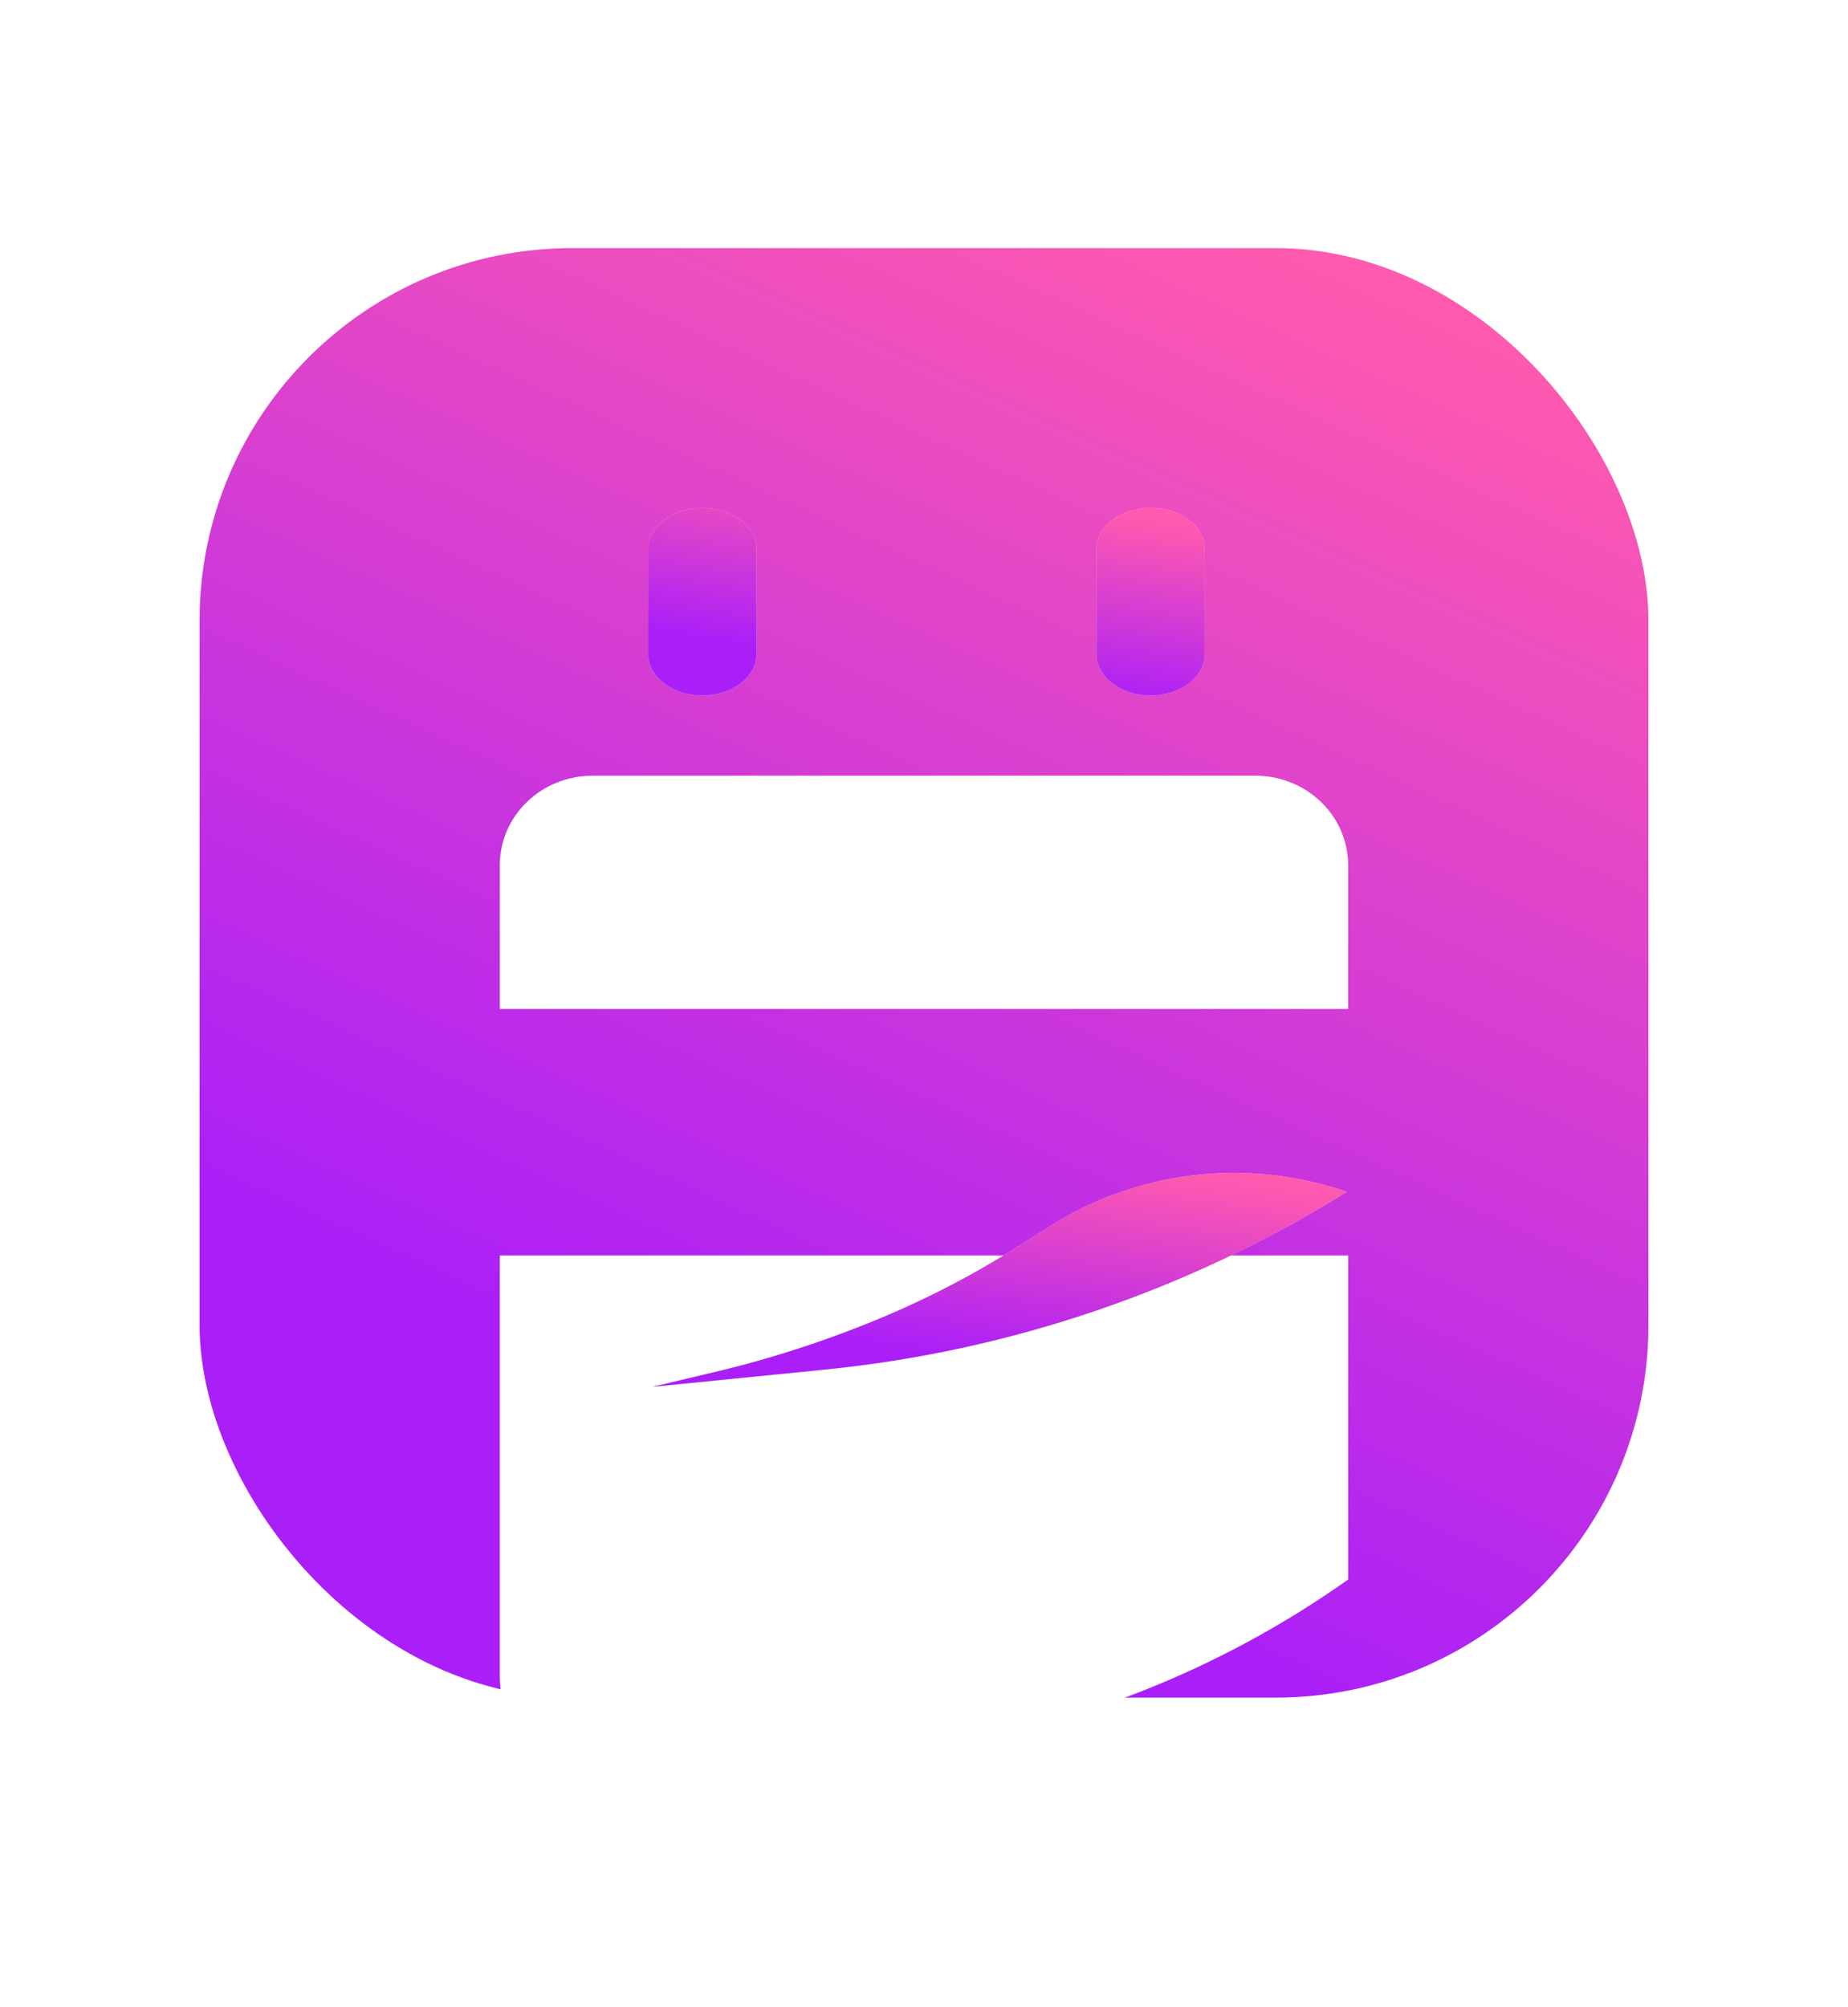
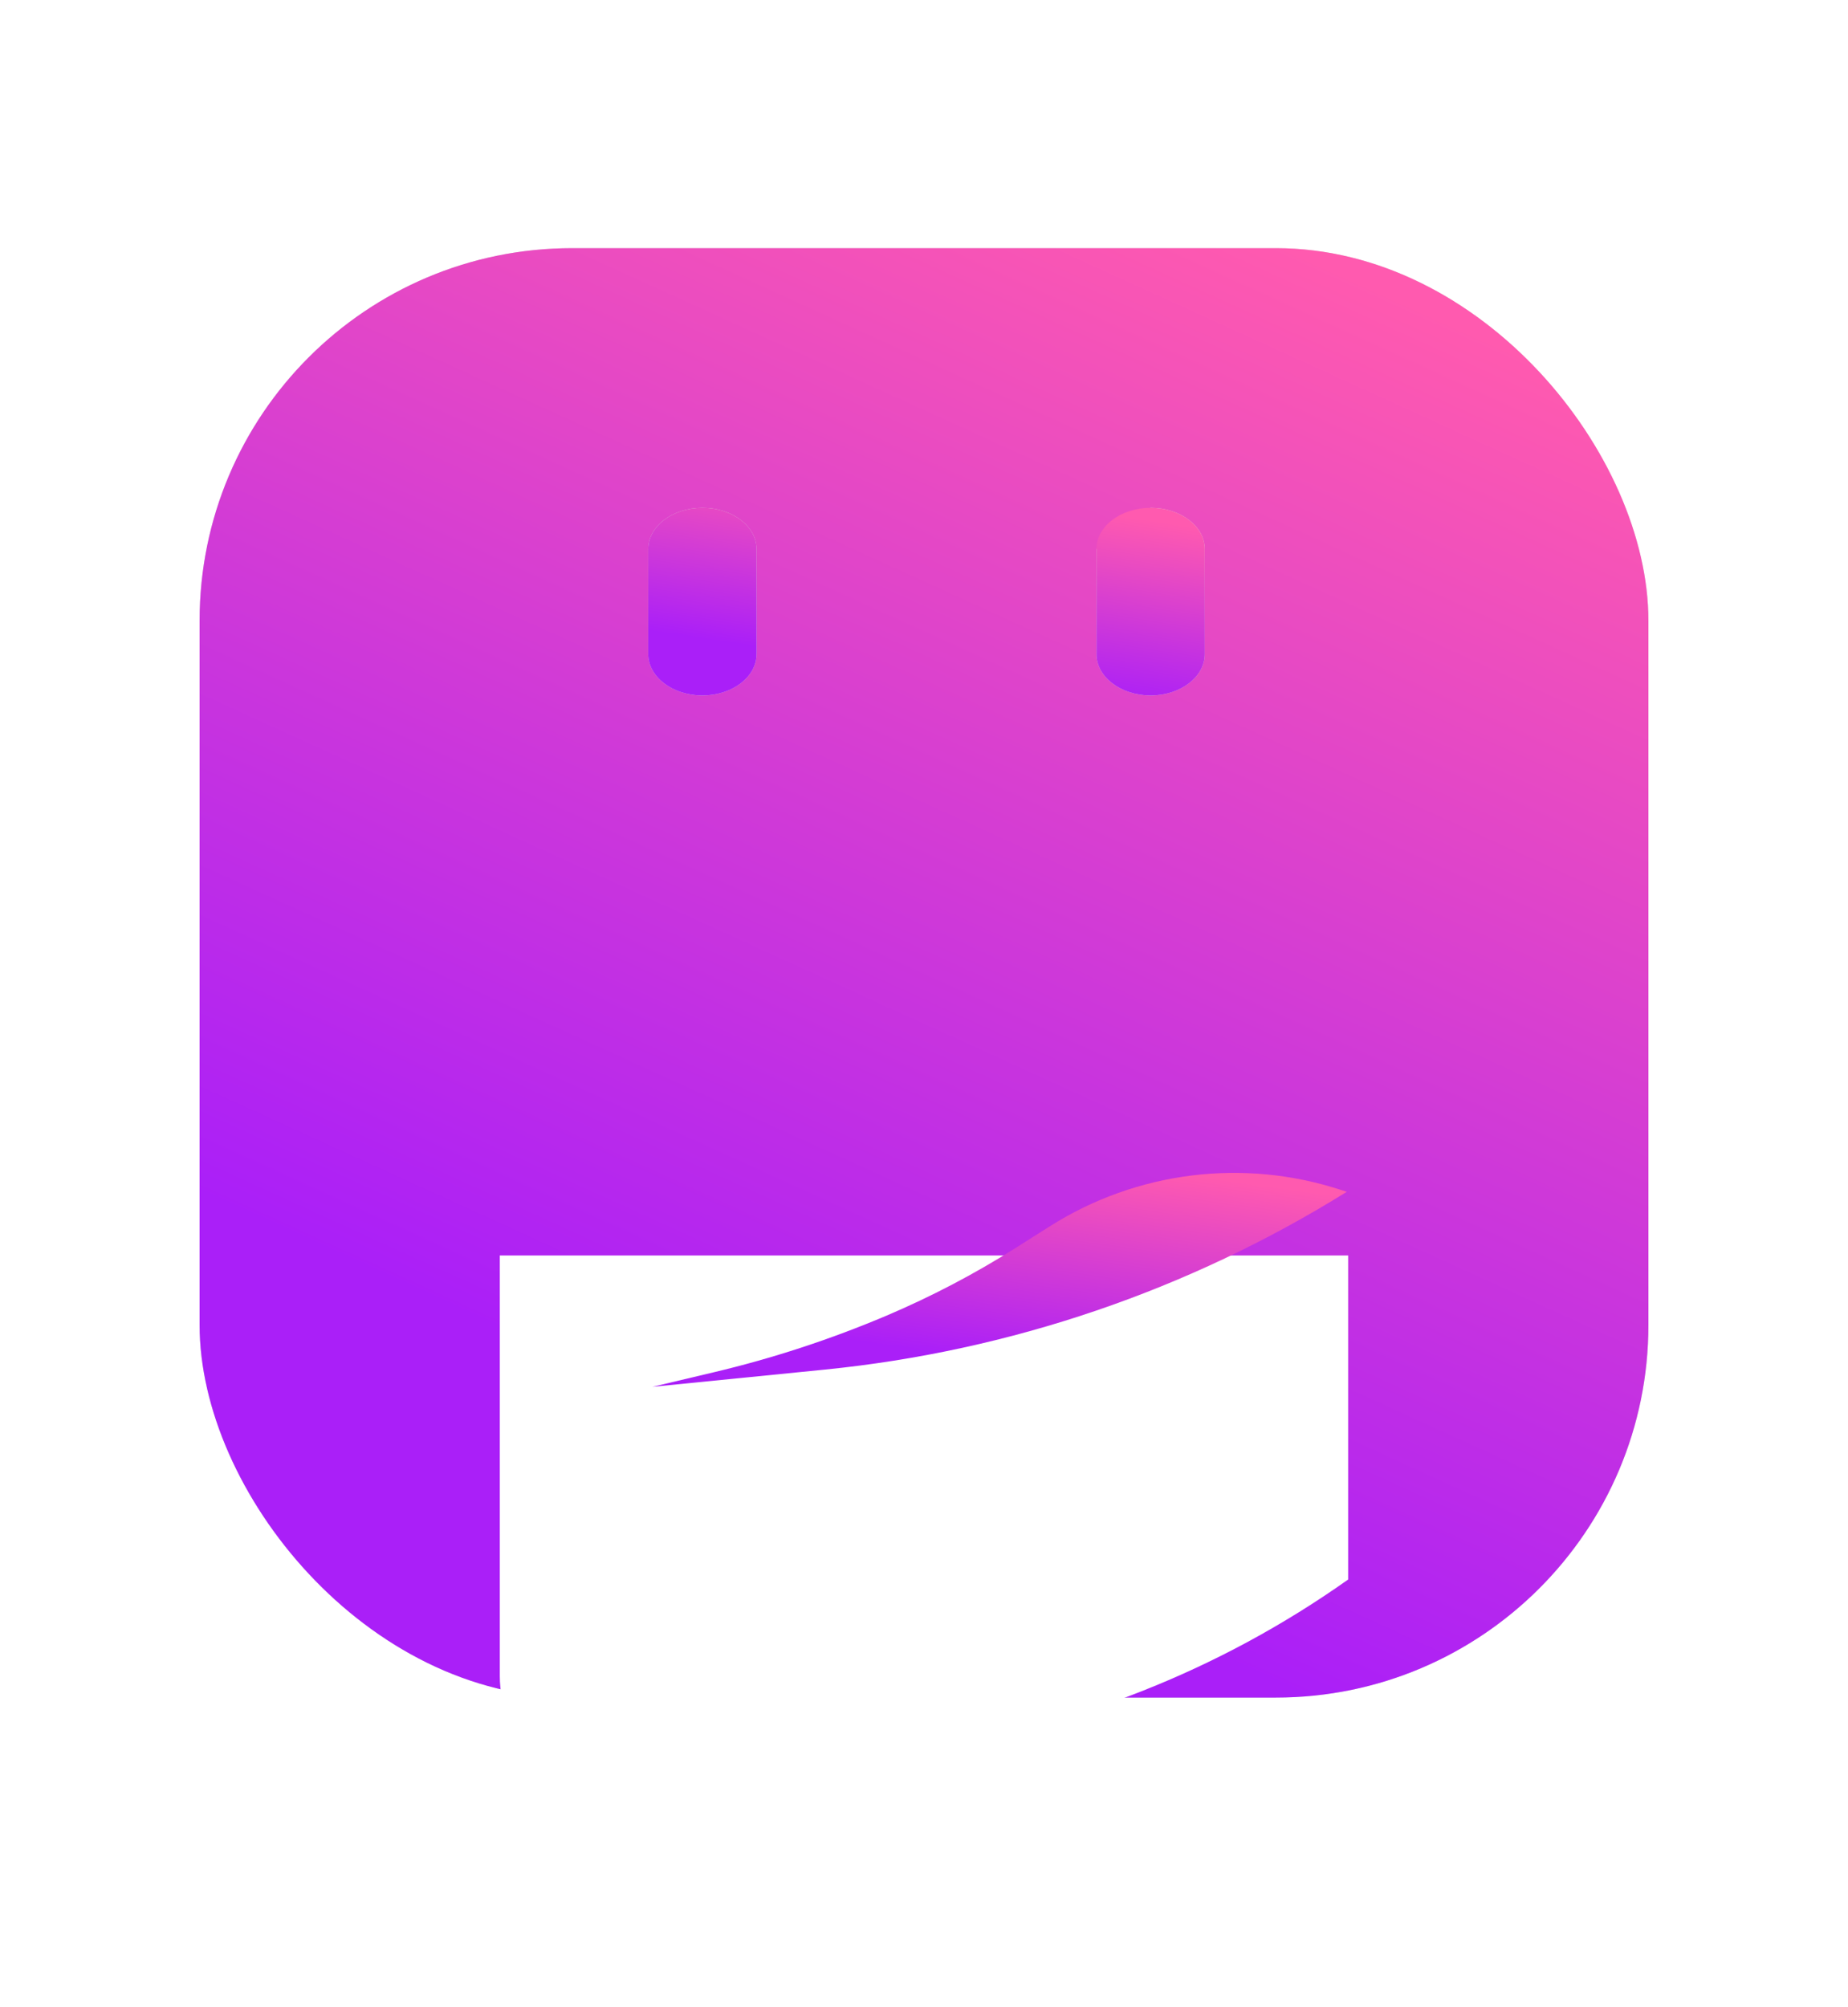
<svg xmlns="http://www.w3.org/2000/svg" width="35" height="38" viewBox="0 0 35 38" fill="none">
  <rect x="3.78" y="4.698" width="27.44" height="27.44" rx="7.056" fill="#D9D9D9" />
  <rect x="3.78" y="4.698" width="27.44" height="27.44" rx="7.056" fill="url(#paint0_linear_2817_7027)" />
  <g filter="url(#filter0_d_2817_7027)">
-     <path d="M25.533 15.102H9.466V12.381C9.466 11.442 10.253 10.685 11.229 10.685H23.771C24.746 10.685 25.533 11.442 25.533 12.381V15.102Z" fill="white" />
-   </g>
+     </g>
  <path fill-rule="evenodd" clip-rule="evenodd" d="M13.303 9.614C13.87 9.614 14.329 9.964 14.329 10.396V12.383C14.329 12.815 13.87 13.166 13.303 13.166C12.736 13.166 12.277 12.815 12.277 12.383V10.396C12.277 9.964 12.736 9.614 13.303 9.614Z" fill="#D9D9D9" />
  <path fill-rule="evenodd" clip-rule="evenodd" d="M13.303 9.614C13.87 9.614 14.329 9.964 14.329 10.396V12.383C14.329 12.815 13.87 13.166 13.303 13.166C12.736 13.166 12.277 12.815 12.277 12.383V10.396C12.277 9.964 12.736 9.614 13.303 9.614Z" fill="url(#paint1_linear_2817_7027)" />
-   <path fill-rule="evenodd" clip-rule="evenodd" d="M21.792 9.614C22.359 9.614 22.818 9.964 22.818 10.396V12.383C22.818 12.815 22.359 13.166 21.792 13.166C21.226 13.166 20.766 12.815 20.766 12.383V10.396C20.766 9.964 21.226 9.614 21.792 9.614Z" fill="#D9D9D9" />
+   <path fill-rule="evenodd" clip-rule="evenodd" d="M21.792 9.614C22.359 9.614 22.818 9.964 22.818 10.396V12.383C22.818 12.815 22.359 13.166 21.792 13.166C21.226 13.166 20.766 12.815 20.766 12.383V10.396Z" fill="#D9D9D9" />
  <path fill-rule="evenodd" clip-rule="evenodd" d="M21.792 9.614C22.359 9.614 22.818 9.964 22.818 10.396V12.383C22.818 12.815 22.359 13.166 21.792 13.166C21.226 13.166 20.766 12.815 20.766 12.383V10.396C20.766 9.964 21.226 9.614 21.792 9.614Z" fill="url(#paint2_linear_2817_7027)" />
  <g filter="url(#filter1_dd_2817_7027)">
    <path d="M25.533 22.369C23.087 24.101 20.257 25.213 17.286 25.609L12.302 26.273H11.543C10.396 26.273 9.466 25.343 9.466 24.196V16.234H25.533V22.369Z" fill="white" />
  </g>
-   <path d="M19.885 23.215C21.534 22.172 23.562 21.922 25.415 22.533L25.507 22.563C22.513 24.427 19.131 25.578 15.621 25.929L12.356 26.255L13.516 25.98C14.636 25.715 15.731 25.356 16.791 24.907C17.638 24.547 18.454 24.12 19.232 23.628L19.885 23.215Z" fill="#D9D9D9" />
  <path d="M19.885 23.215C21.534 22.172 23.562 21.922 25.415 22.533L25.507 22.563C22.513 24.427 19.131 25.578 15.621 25.929L12.356 26.255L13.516 25.98C14.636 25.715 15.731 25.356 16.791 24.907C17.638 24.547 18.454 24.12 19.232 23.628L19.885 23.215Z" fill="url(#paint3_linear_2817_7027)" />
  <defs>
    <filter id="filter0_d_2817_7027" x="5.466" y="10.685" width="24.067" height="12.417" filterUnits="userSpaceOnUse" color-interpolation-filters="sRGB">
      <feFlood flood-opacity="0" result="BackgroundImageFix" />
      <feColorMatrix in="SourceAlpha" type="matrix" values="0 0 0 0 0 0 0 0 0 0 0 0 0 0 0 0 0 0 127 0" result="hardAlpha" />
      <feOffset dy="4" />
      <feGaussianBlur stdDeviation="2" />
      <feComposite in2="hardAlpha" operator="out" />
      <feColorMatrix type="matrix" values="0 0 0 0 0 0 0 0 0 0 0 0 0 0 0 0 0 0 0.25 0" />
      <feBlend mode="normal" in2="BackgroundImageFix" result="effect1_dropShadow_2817_7027" />
      <feBlend mode="normal" in="SourceGraphic" in2="effect1_dropShadow_2817_7027" result="shape" />
    </filter>
    <filter id="filter1_dd_2817_7027" x="4.013" y="16.101" width="26.973" height="20.946" filterUnits="userSpaceOnUse" color-interpolation-filters="sRGB">
      <feFlood flood-opacity="0" result="BackgroundImageFix" />
      <feColorMatrix in="SourceAlpha" type="matrix" values="0 0 0 0 0 0 0 0 0 0 0 0 0 0 0 0 0 0 127 0" result="hardAlpha" />
      <feOffset dy="2.214" />
      <feGaussianBlur stdDeviation="1.135" />
      <feColorMatrix type="matrix" values="0 0 0 0 0 0 0 0 0 0 0 0 0 0 0 0 0 0 0.17 0" />
      <feBlend mode="normal" in2="BackgroundImageFix" result="effect1_dropShadow_2817_7027" />
      <feColorMatrix in="SourceAlpha" type="matrix" values="0 0 0 0 0 0 0 0 0 0 0 0 0 0 0 0 0 0 127 0" result="hardAlpha" />
      <feOffset dy="5.32" />
      <feGaussianBlur stdDeviation="2.727" />
      <feColorMatrix type="matrix" values="0 0 0 0 0 0 0 0 0 0 0 0 0 0 0 0 0 0 0.122 0" />
      <feBlend mode="normal" in2="effect1_dropShadow_2817_7027" result="effect2_dropShadow_2817_7027" />
      <feBlend mode="normal" in="SourceGraphic" in2="effect2_dropShadow_2817_7027" result="shape" />
    </filter>
    <linearGradient id="paint0_linear_2817_7027" x1="24.579" y1="32.139" x2="34.935" y2="9.419" gradientUnits="userSpaceOnUse">
      <stop stop-color="#AA1FF8" />
      <stop offset="1" stop-color="#FF5AAF" />
    </linearGradient>
    <linearGradient id="paint1_linear_2817_7027" x1="20.267" y1="13.166" x2="20.8" y2="9.695" gradientUnits="userSpaceOnUse">
      <stop stop-color="#AA1FF8" />
      <stop offset="1" stop-color="#FF5AAF" />
    </linearGradient>
    <linearGradient id="paint2_linear_2817_7027" x1="20.267" y1="13.166" x2="20.8" y2="9.695" gradientUnits="userSpaceOnUse">
      <stop stop-color="#AA1FF8" />
      <stop offset="1" stop-color="#FF5AAF" />
    </linearGradient>
    <linearGradient id="paint3_linear_2817_7027" x1="22.325" y1="26.255" x2="22.882" y2="22.283" gradientUnits="userSpaceOnUse">
      <stop stop-color="#AA1FF8" />
      <stop offset="1" stop-color="#FF5AAF" />
    </linearGradient>
  </defs>
</svg>